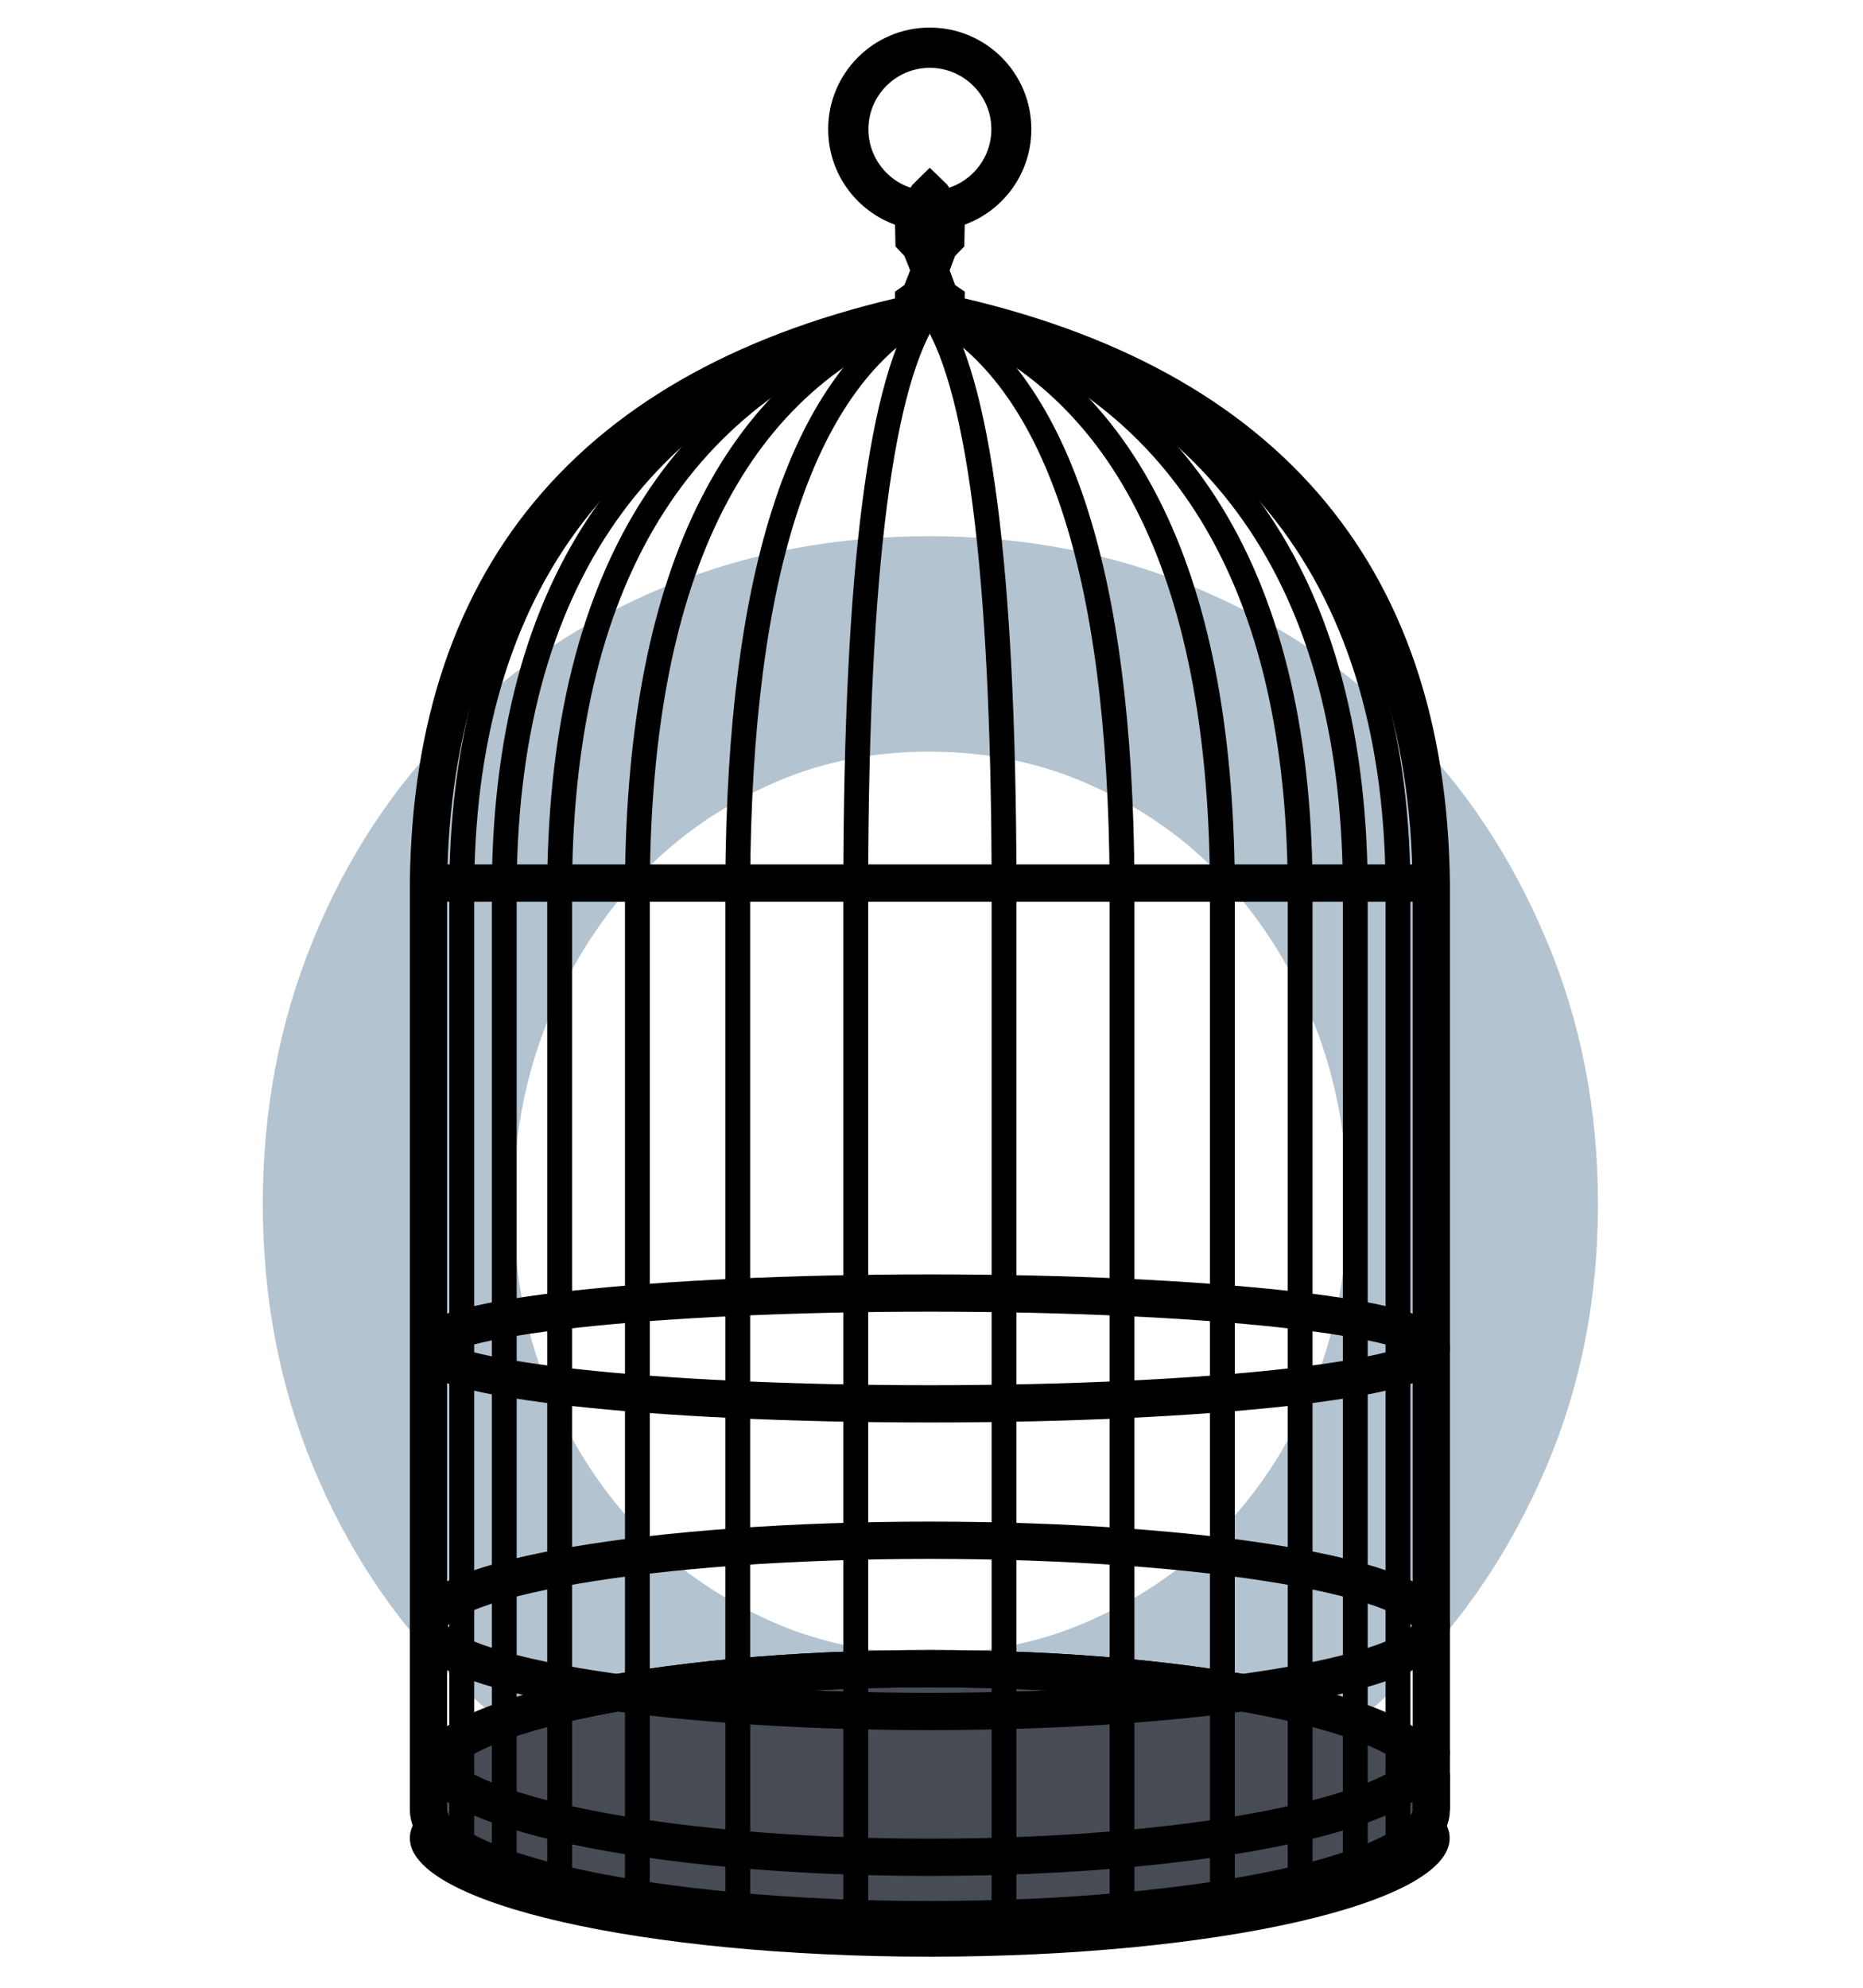
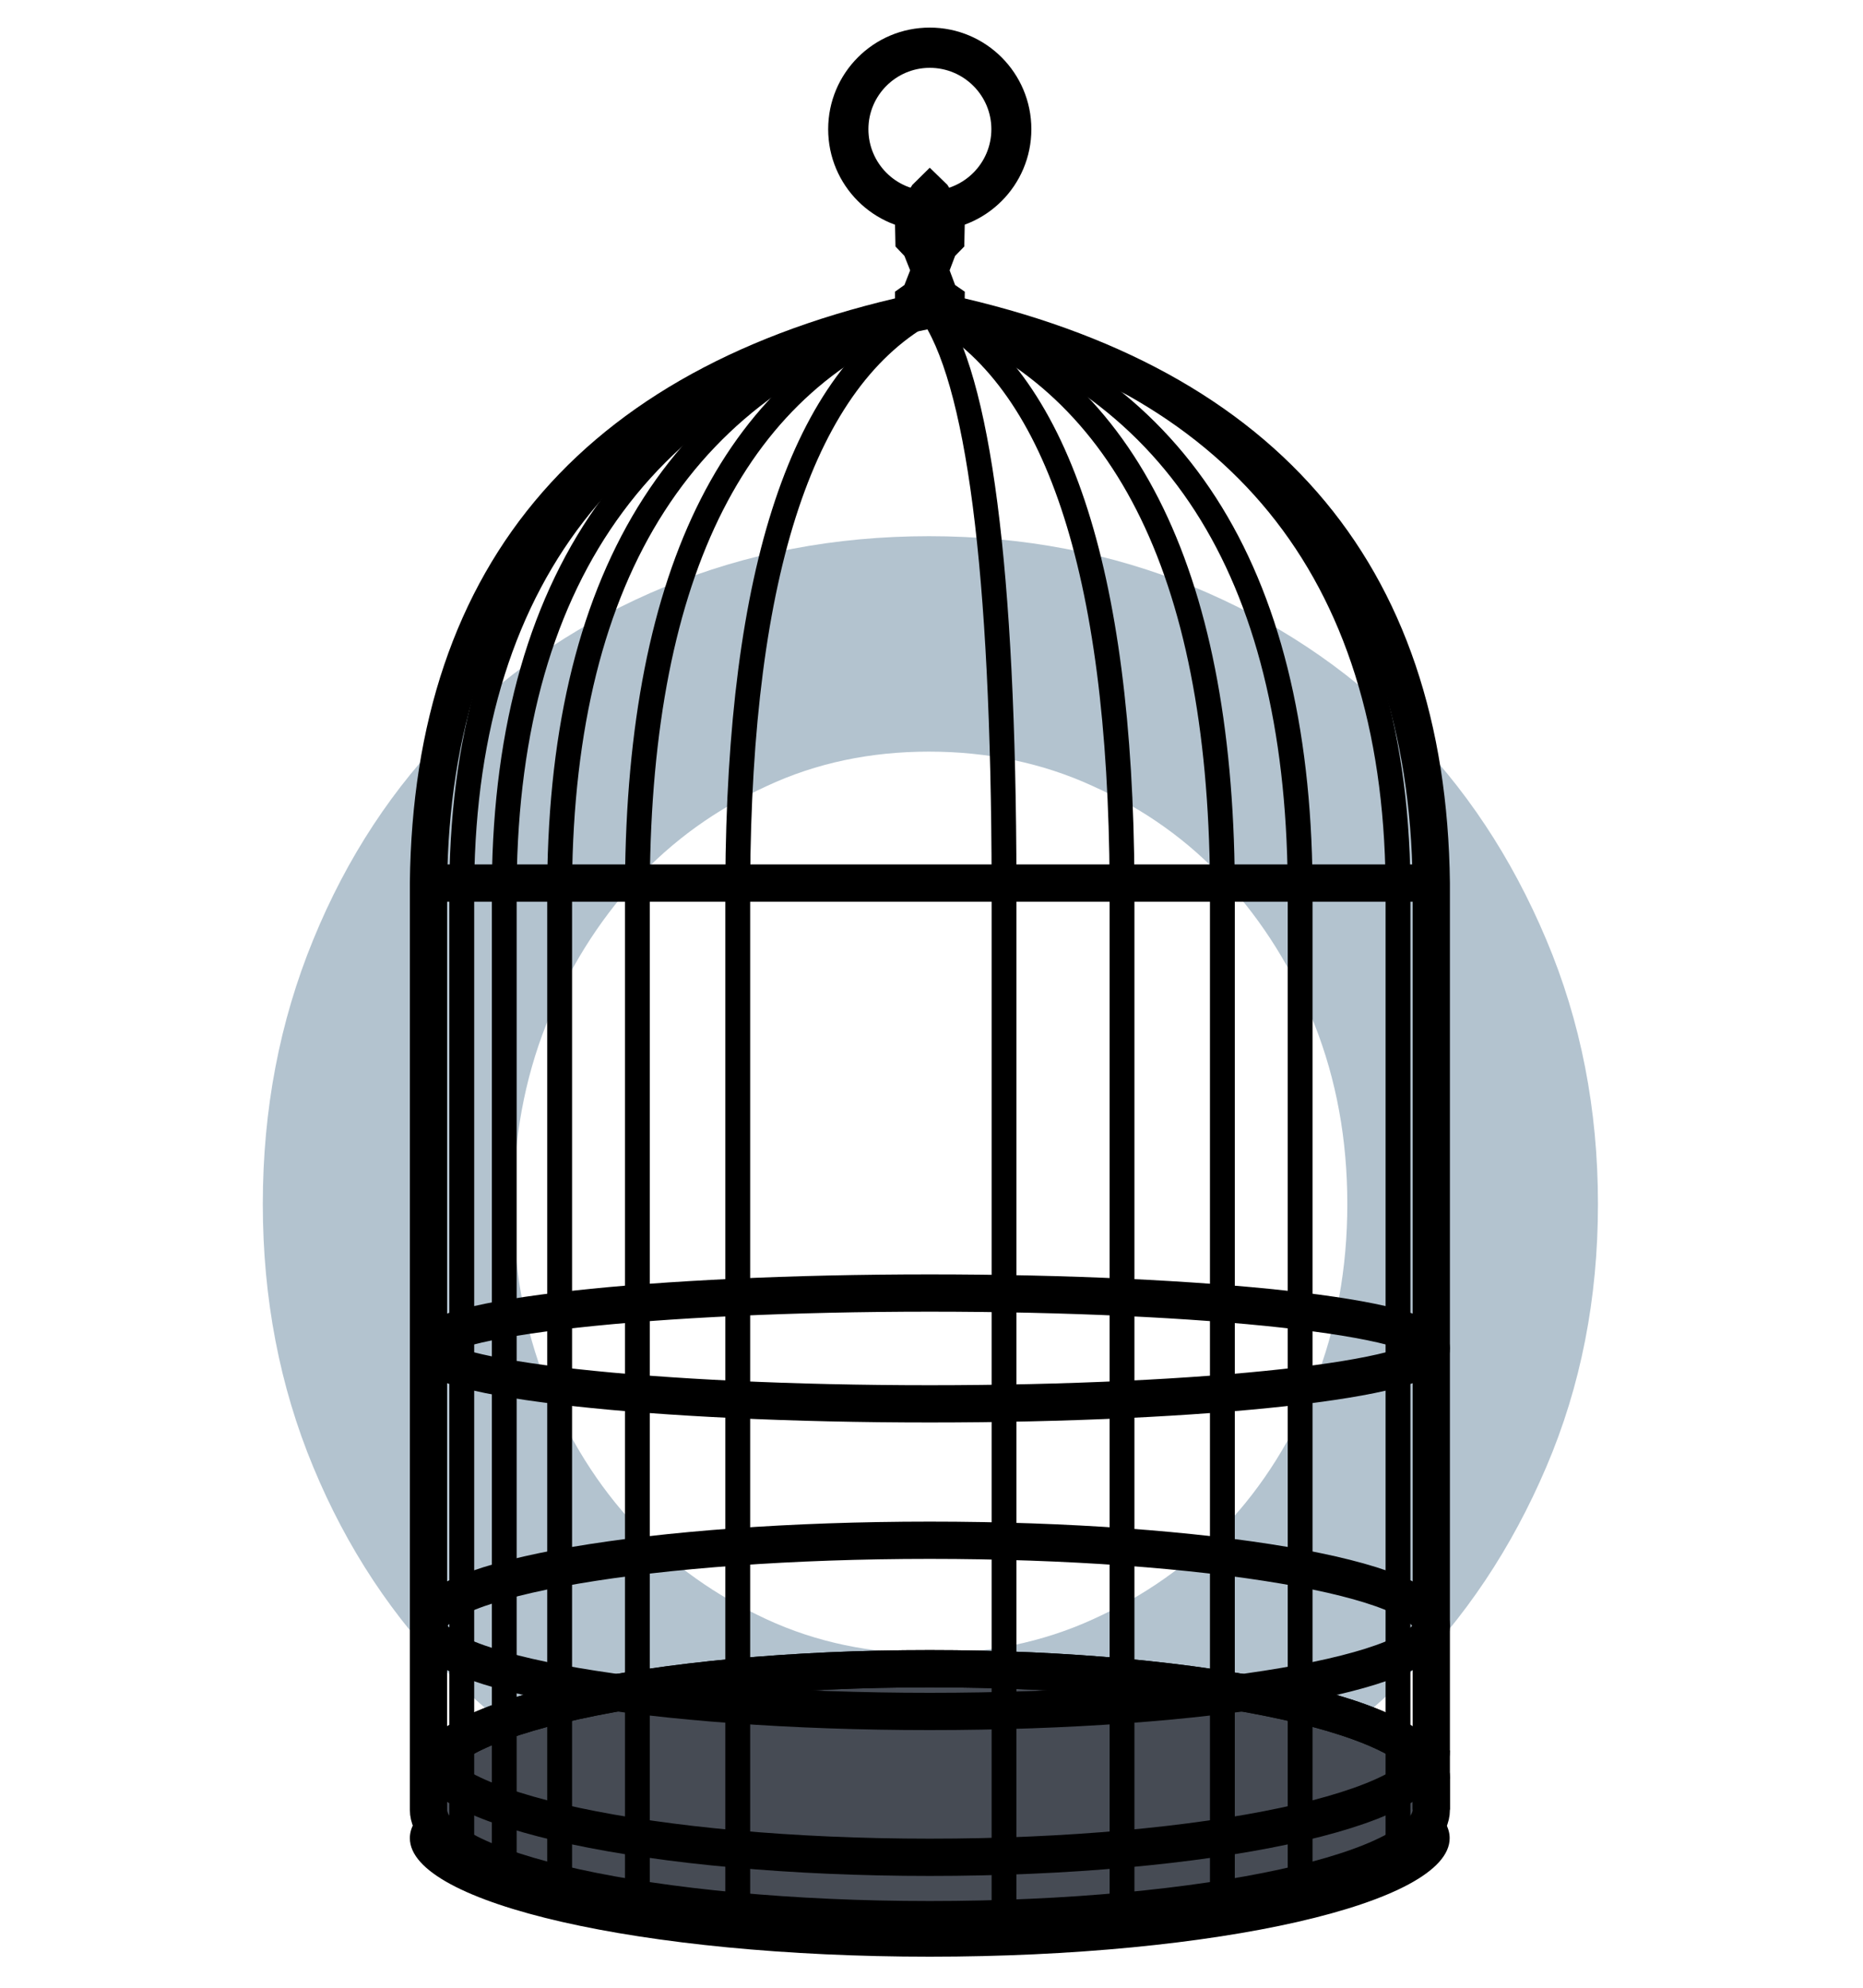
<svg xmlns="http://www.w3.org/2000/svg" xml:space="preserve" width="75mm" height="80mm" version="1.0" shape-rendering="geometricPrecision" text-rendering="geometricPrecision" image-rendering="optimizeQuality" fill-rule="evenodd" clip-rule="evenodd" viewBox="0 0 7500 8000">
  <g id="Layer_x0020_1">
    <path fill="#B3C3CF" fill-rule="nonzero" d="M2067 4846c0,259 44,499 132,722 88,221 209,413 358,572 150,159 326,283 529,377 201,93 420,138 654,138 234,0 456,-45 660,-138 207,-94 384,-218 534,-377 150,-159 271,-351 358,-572 88,-223 132,-463 132,-722 0,-260 -44,-500 -132,-723 -87,-221 -208,-413 -358,-577 -150,-163 -327,-289 -534,-382 -204,-94 -426,-139 -660,-139 -234,0 -453,45 -654,139 -203,93 -379,219 -529,382 -149,164 -270,356 -358,577 -88,223 -132,463 -132,723zm-1009 0c0,-381 68,-735 203,-1064 135,-330 322,-615 563,-856 242,-241 527,-430 854,-565 329,-135 682,-203 1062,-203 381,0 733,68 1063,203 327,135 612,324 853,565 242,241 430,526 569,856 139,329 208,683 208,1064 0,380 -69,733 -208,1058 -139,326 -327,609 -569,850 -241,242 -526,430 -853,565 -330,135 -682,203 -1063,203 -380,0 -733,-68 -1062,-203 -327,-135 -612,-323 -854,-565 -241,-241 -428,-524 -563,-850 -135,-325 -203,-678 -203,-1058z" />
    <path fill="#464B54" stroke="black" stroke-width="150" d="M5762 7284l0 -125c0,-245 -904,-443 -2019,-443 -1114,0 -2018,198 -2018,443l0 125c0,244 904,442 2018,442 1115,0 2019,-198 2019,-442z" />
    <path fill="none" stroke="black" stroke-width="150" d="M1725 7159c0,-245 904,-443 2018,-443 1115,0 2019,198 2019,443" />
    <path fill="none" stroke="black" stroke-width="150" d="M1725 6543c0,-190 904,-344 2018,-344 1115,0 2019,154 2019,344" />
    <path fill="none" stroke="black" stroke-width="150" d="M1725 5427c0,-124 904,-223 2018,-223 1115,0 2019,99 2019,223" />
    <path fill="none" stroke="black" stroke-width="150" d="M3743 1247c-1331,272 -2004,1048 -2018,2307l0 3729" />
    <path fill="none" stroke="black" stroke-width="100" d="M3743 1247c-1243,272 -1871,1048 -1884,2307l0 3888" />
    <path fill="none" stroke="black" stroke-width="100" d="M3743 1247c-1130,272 -1701,1048 -1713,2307l0 3964" />
    <path fill="none" stroke="black" stroke-width="100" d="M3743 1247c-983,272 -1480,1048 -1490,2307l0 4028" />
    <path fill="none" stroke="black" stroke-width="100" d="M3743 1247c-777,272 -1169,1048 -1177,2307l0 4089" />
    <path fill="none" stroke="black" stroke-width="100" d="M3743 1247c-510,272 -767,1048 -773,2307l0 4139" />
-     <path fill="none" stroke="black" stroke-width="100" d="M3743 1247c-197,272 -296,1048 -298,2307l0 4168" />
    <path fill="none" stroke="black" stroke-width="100" d="M1725 7283c0,245 904,443 2018,443 1115,0 2019,-198 2019,-443" />
    <path fill="none" stroke="black" stroke-width="150" d="M3743 1247c1332,272 2004,1048 2019,2307l0 3729" />
    <path fill="none" stroke="black" stroke-width="100" d="M3743 1247c1244,272 1872,1048 1885,2307l0 3888" />
-     <path fill="none" stroke="black" stroke-width="100" d="M3743 1247c1131,272 1701,1048 1713,2307l0 3964" />
    <path fill="none" stroke="black" stroke-width="100" d="M3743 1247c984,272 1480,1048 1491,2307l0 4028" />
    <path fill="none" stroke="black" stroke-width="100" d="M3743 1247c777,272 1169,1048 1178,2307l0 4089" />
    <path fill="none" stroke="black" stroke-width="100" d="M3743 1247c511,272 768,1048 774,2307l0 4139" />
    <path fill="none" stroke="black" stroke-width="100" d="M3743 1247c197,272 297,1048 299,2307l0 4168" />
    <path fill="none" stroke="black" stroke-width="150" d="M1725 6543c0,190 904,345 2018,345 1115,0 2019,-155 2019,-345" />
    <path fill="none" stroke="black" stroke-width="150" d="M1725 3554l4037 0" />
    <path fill="none" stroke="black" stroke-width="150" d="M1725 5427c0,123 904,223 2018,223 1115,0 2019,-100 2019,-223" />
    <path fill="black" d="M5762 7283l0 -11c48,40 74,82 74,126 0,263 -937,477 -2093,477 -1156,0 -2093,-214 -2093,-477 0,-44 26,-86 75,-126l0 11c0,245 904,443 2018,443 1115,0 2019,-198 2019,-443z" />
    <path fill="none" stroke="black" stroke-width="150" d="M1725 7045c0,238 904,430 2018,430 1115,0 2019,-192 2019,-430" />
    <path fill="black" d="M3603 1247l280 0 1 -73 -39 -27 -22 -59 22 -58 37 -38 2 -97 -21 -72 -49 -79 -71 -69 -70 69 -50 79 -20 72 2 97 36 38 23 58 -23 59 -38 27 0 73z" />
    <path fill="black" d="M3743 929c226,0 409,-183 409,-409 0,-226 -183,-409 -409,-409 -226,0 -409,183 -409,409 0,226 183,409 409,409zm0 -161c137,0 248,-111 248,-248 0,-136 -111,-247 -248,-247 -136,0 -247,111 -247,247 0,137 111,248 247,248z" />
  </g>
</svg>